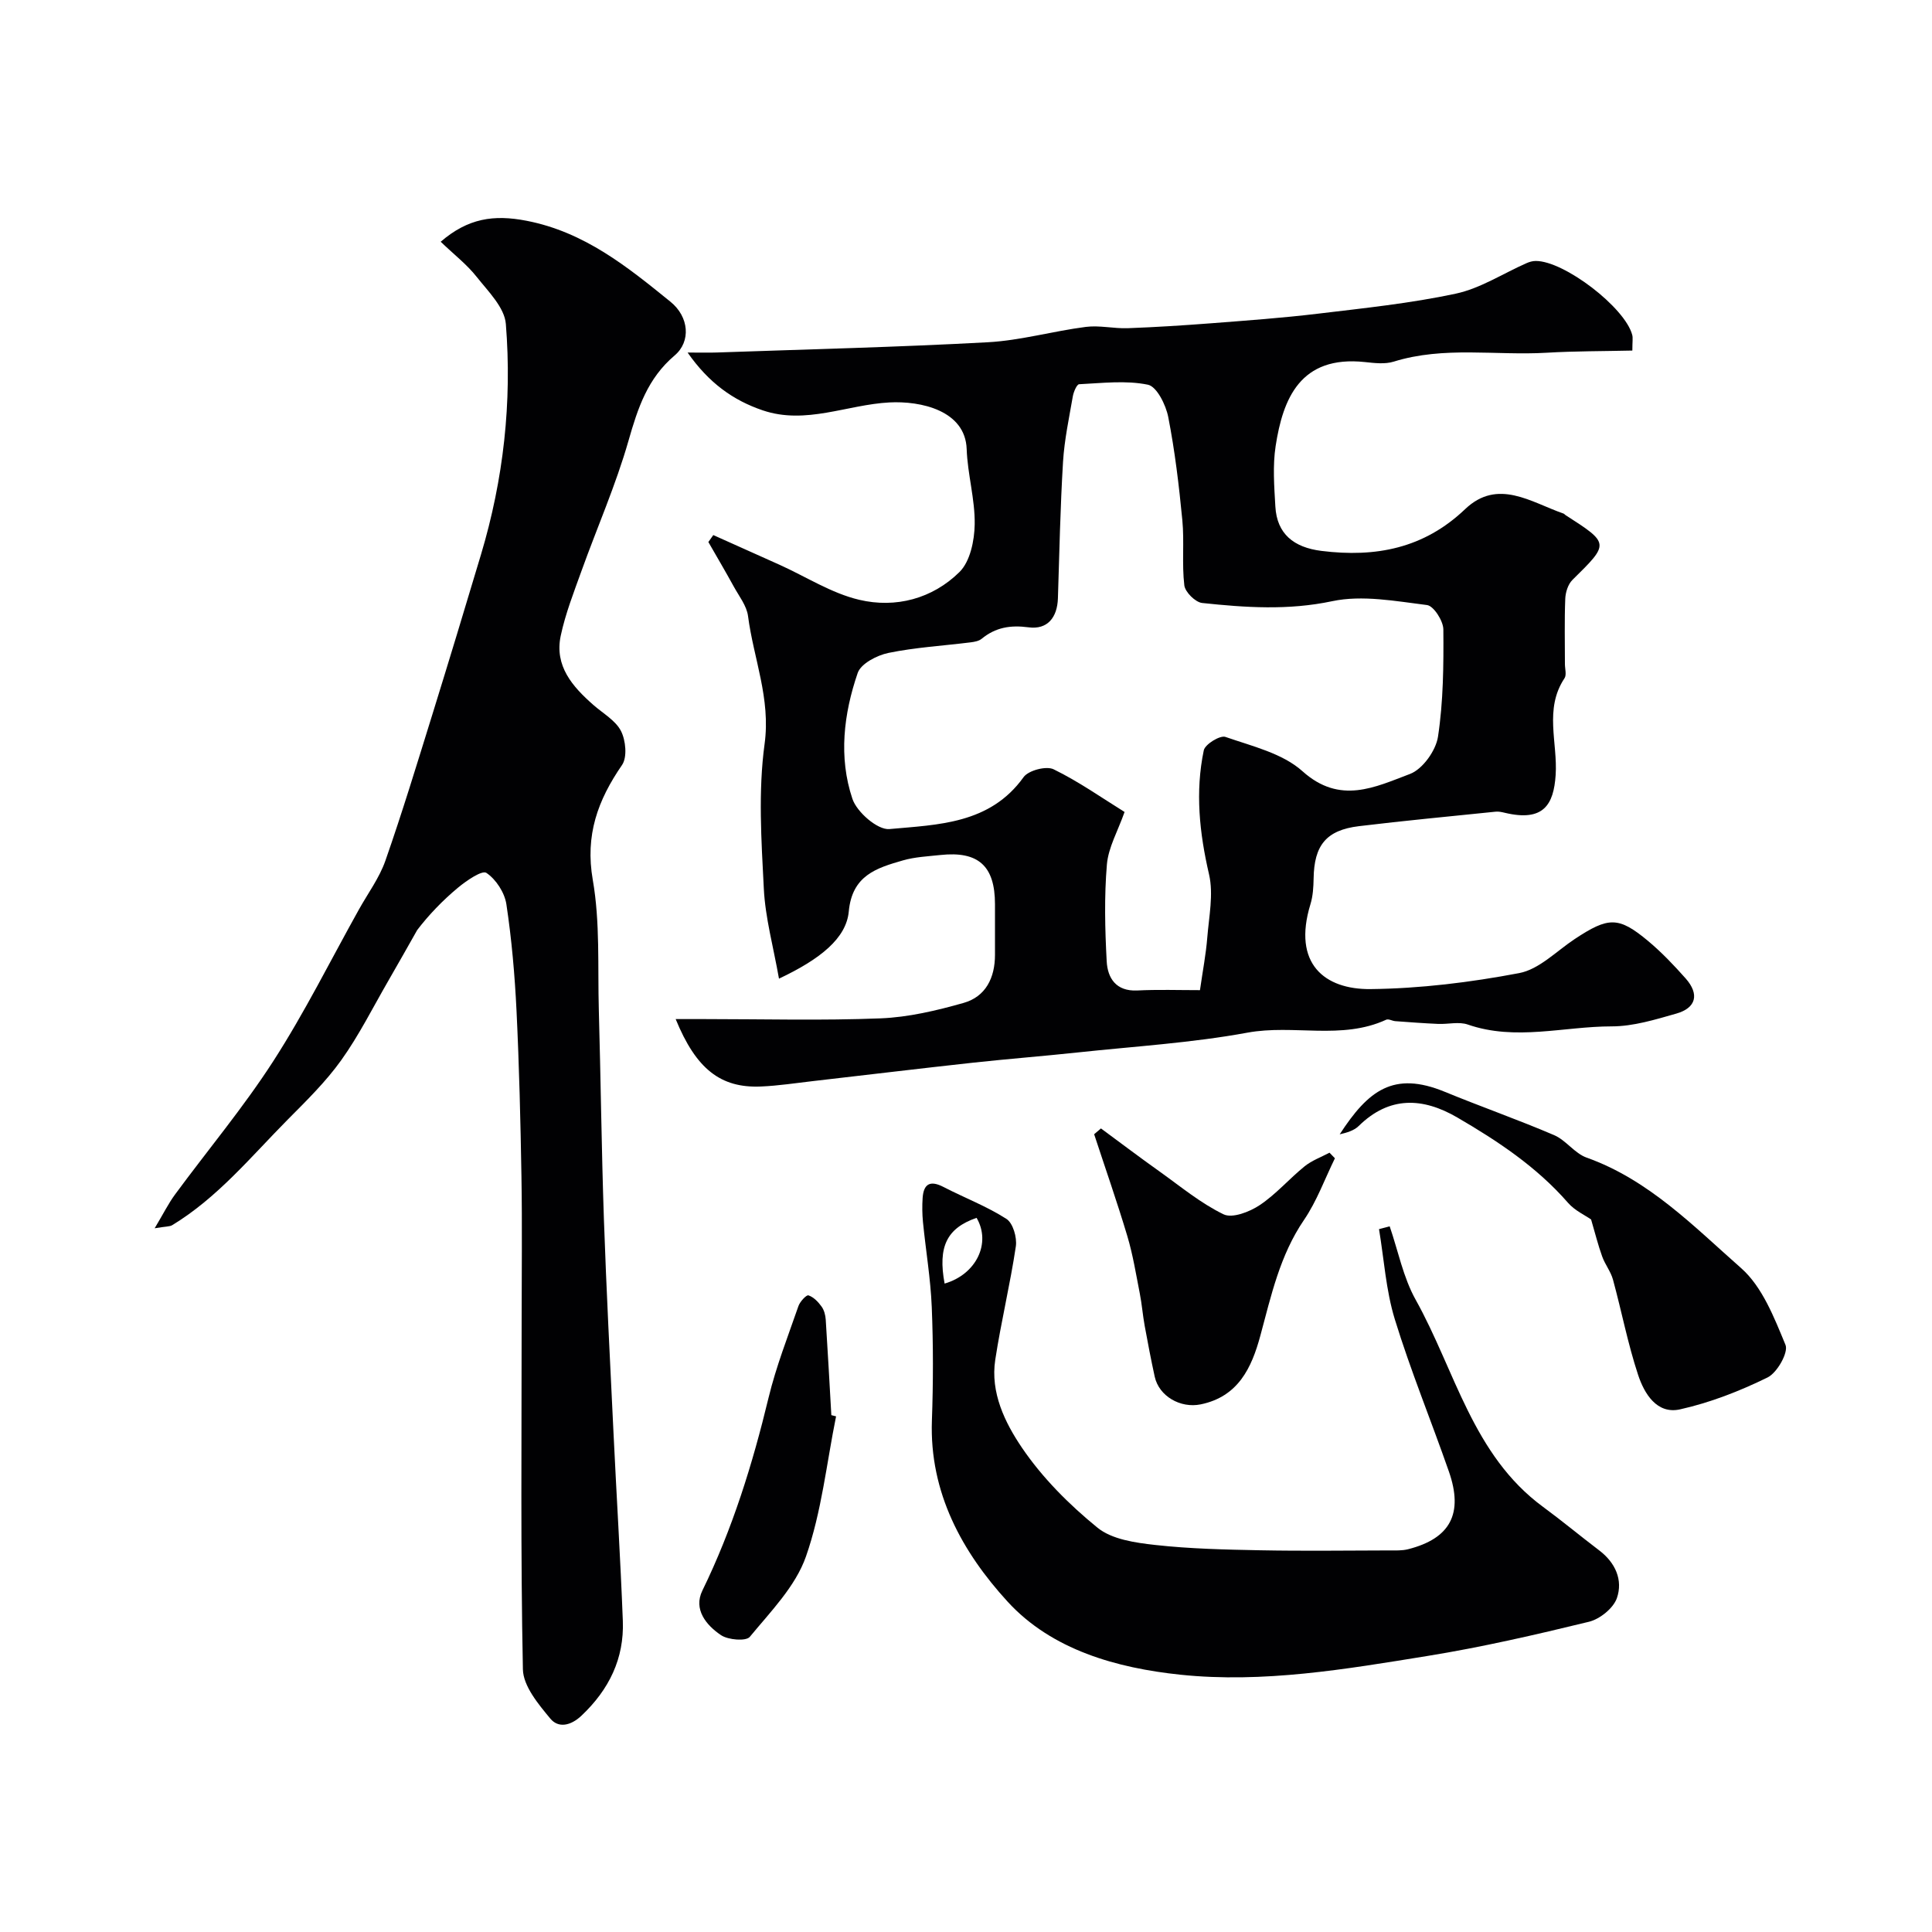
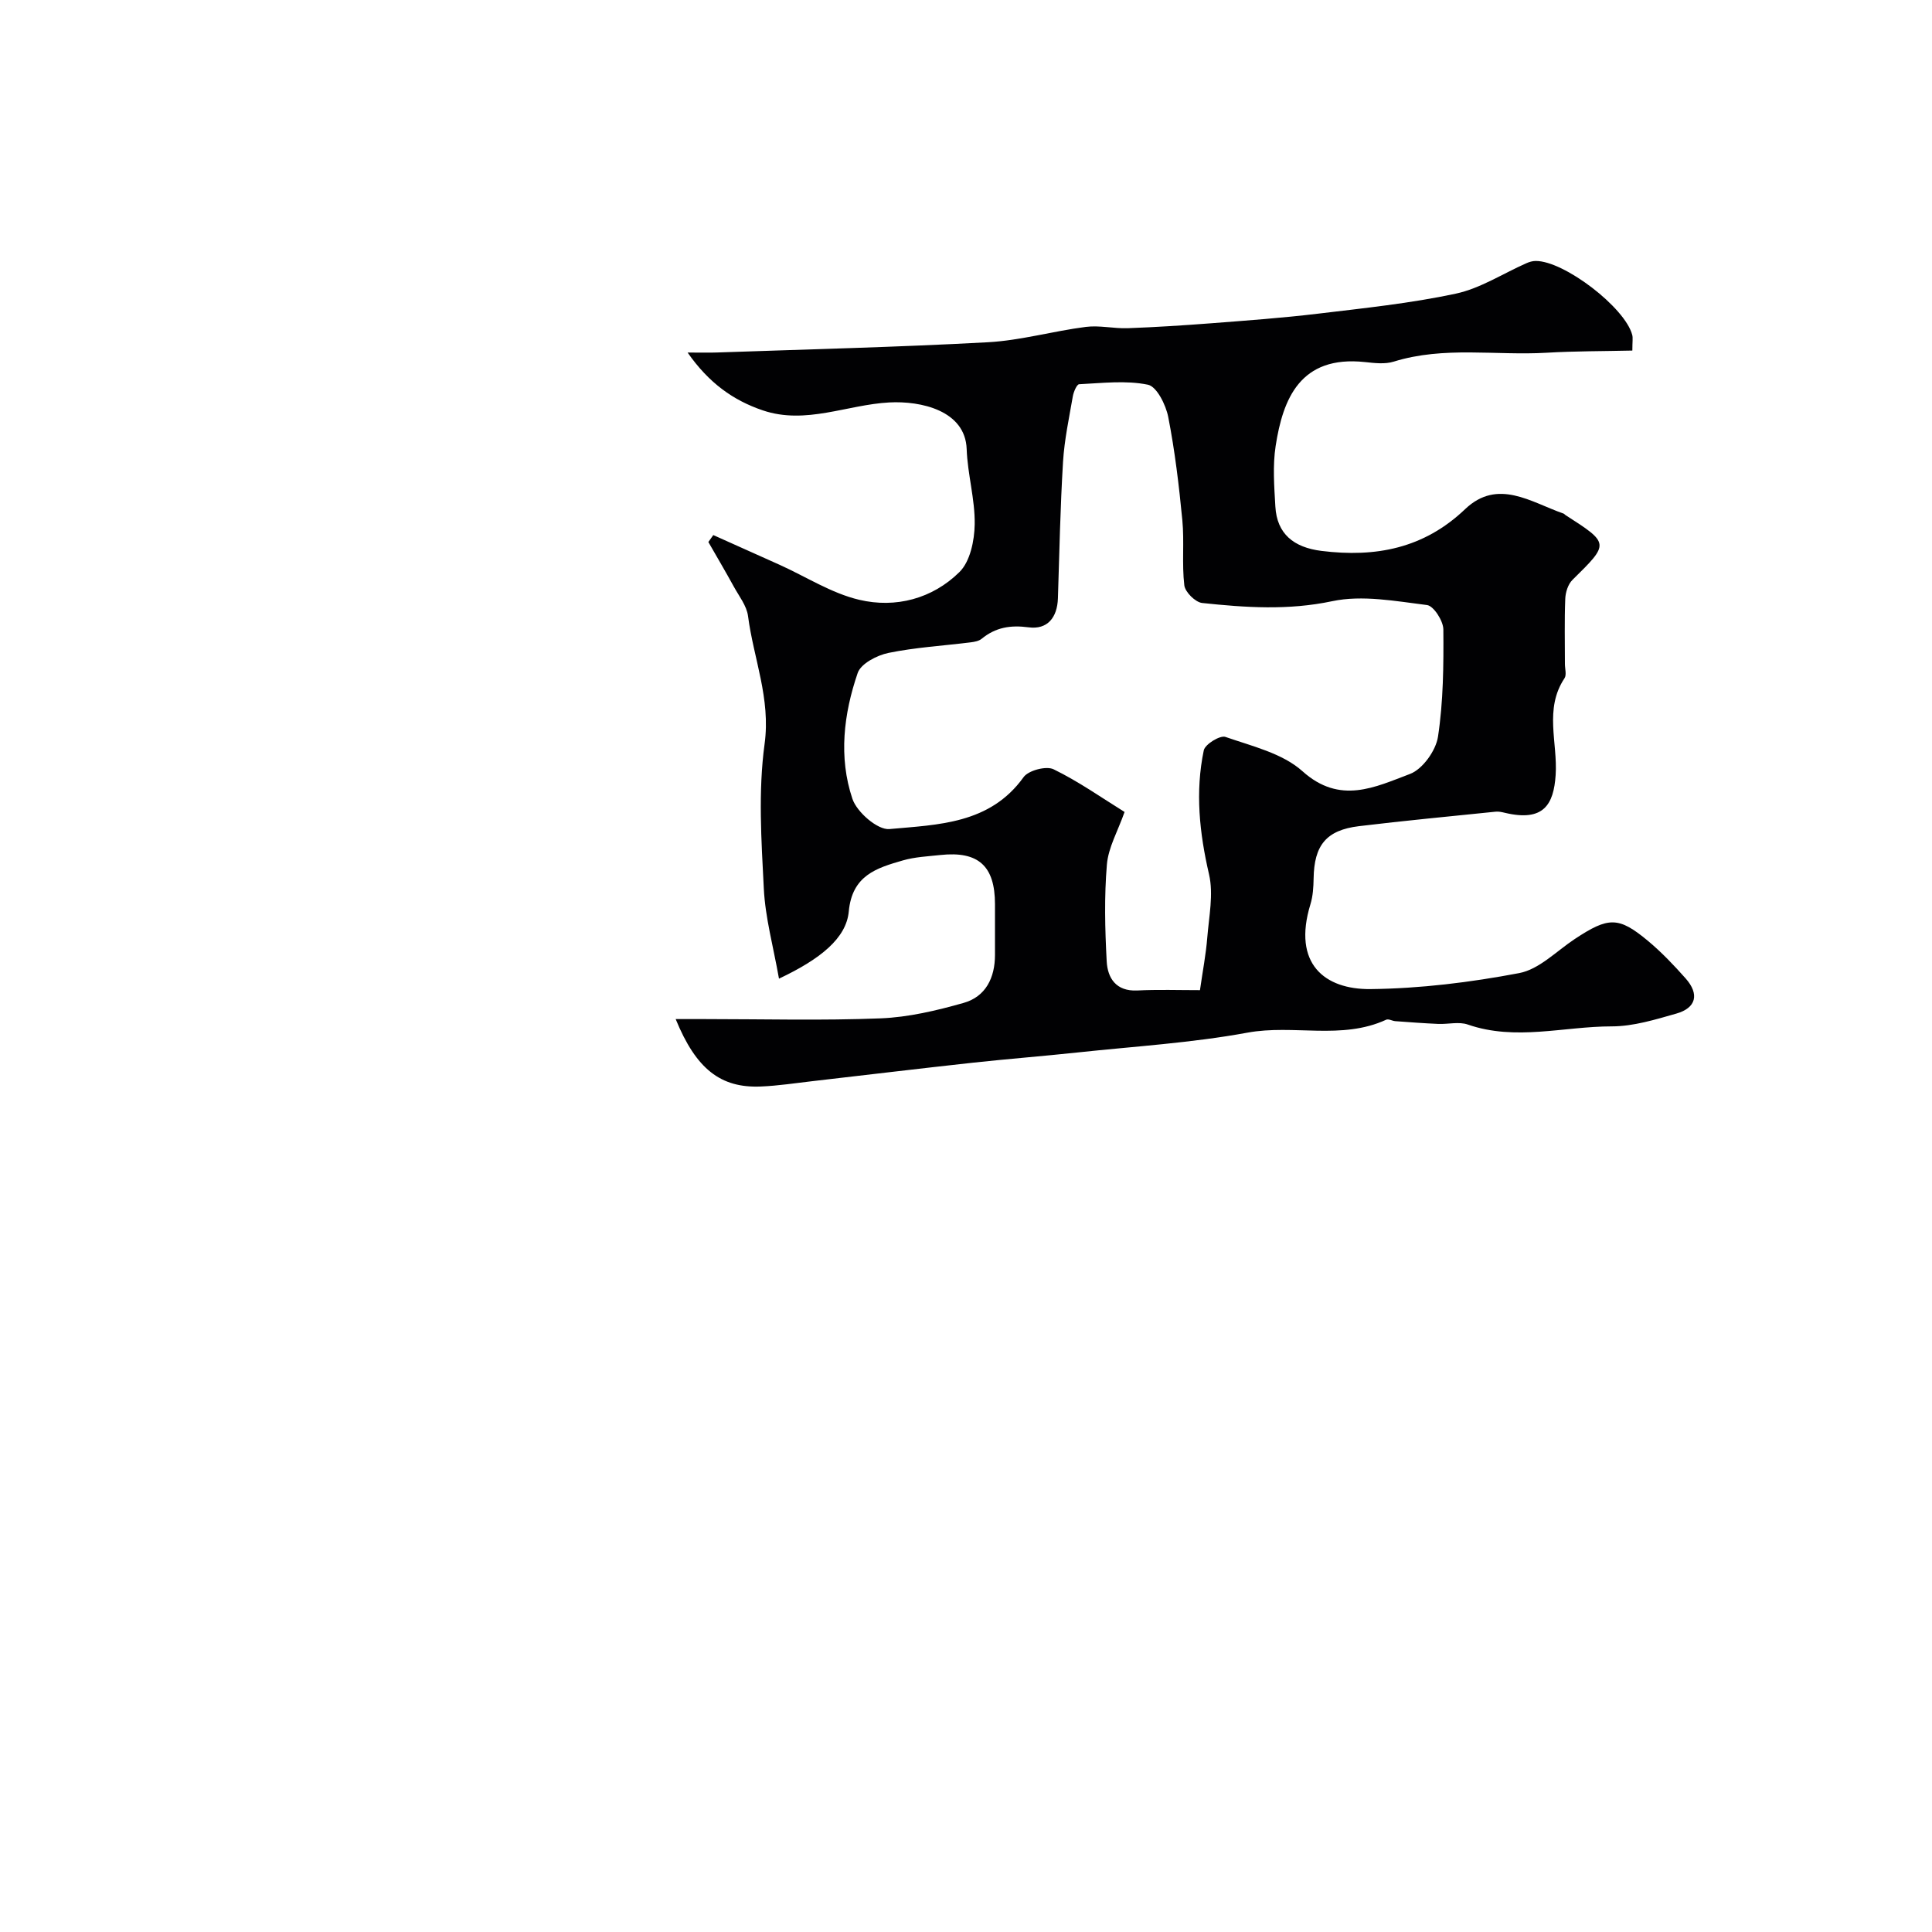
<svg xmlns="http://www.w3.org/2000/svg" enable-background="new 0 0 400 400" viewBox="0 0 400 400">
  <g fill="#010103">
    <path d="m161.28 202.62c-1.17-6.63-2.84-12.6-3.14-18.64-.51-9.97-1.18-20.13.16-29.95 1.29-9.43-2.29-17.69-3.43-26.49-.28-2.13-1.86-4.11-2.95-6.1-1.7-3.1-3.5-6.15-5.26-9.22.34-.48.68-.96 1.02-1.44 4.59 2.05 9.18 4.1 13.76 6.17 5.47 2.47 10.72 5.88 16.45 7.23 7.55 1.79 15.15-.22 20.75-5.74 2.22-2.18 3.11-6.52 3.16-9.9.08-5.17-1.48-10.35-1.66-15.56-.28-8-9.5-10.01-16.01-9.66-8.75.46-17.3 4.66-26.21 1.64-6.14-2.08-11.19-5.7-15.56-11.97 2.61 0 4.35.05 6.1-.01 18.69-.66 37.38-1.1 56.05-2.12 6.8-.37 13.51-2.31 20.31-3.18 2.82-.36 5.77.37 8.65.27 5.77-.21 11.53-.58 17.29-1.02 7.36-.57 14.73-1.1 22.06-1.98 9.56-1.15 19.18-2.14 28.57-4.15 5.11-1.09 9.78-4.17 14.67-6.32.58-.26 1.25-.45 1.88-.45 5.88-.05 18.54 9.65 20 15.33.16.62.02 1.32.02 3.22-5.97.14-11.87.1-17.75.45-10.54.62-21.23-1.4-31.65 1.84-1.83.57-3.99.3-5.97.09-13.42-1.44-16.98 7.65-18.48 17.37-.63 4.09-.3 8.37-.06 12.55.32 5.63 3.77 8.46 9.55 9.18 11.22 1.39 21.19-.5 29.74-8.65 6.77-6.44 13.65-1.41 20.37.92.15.05.26.21.39.3 9.19 5.91 9.14 5.86 1.45 13.44-.91.9-1.43 2.57-1.48 3.91-.18 4.49-.07 9-.07 13.49 0 1 .38 2.26-.09 2.96-4.25 6.37-1.38 13.36-1.83 20.04-.41 6.11-2.49 9.71-10.48 7.82-.63-.15-1.31-.31-1.94-.24-9.44.97-18.89 1.86-28.31 3-6.77.82-9.28 3.96-9.38 10.83-.03 1.79-.14 3.65-.66 5.34-3.77 12.33 2.96 17.66 12.44 17.56 10.29-.11 20.66-1.39 30.78-3.31 4.13-.78 7.71-4.54 11.48-7.04 7-4.63 9.08-4.72 15.21.39 2.8 2.34 5.35 5.02 7.78 7.76 2.88 3.26 2.19 6.11-1.96 7.28-4.36 1.24-8.89 2.64-13.35 2.64-9.92 0-19.88 3.06-29.8-.38-1.84-.64-4.08-.04-6.14-.13-2.96-.13-5.91-.35-8.87-.57-.64-.05-1.4-.52-1.88-.3-9.24 4.26-19.17.92-28.73 2.68-11.58 2.13-23.42 2.84-35.16 4.1-7.19.77-14.4 1.33-21.59 2.11-11.08 1.21-22.14 2.55-33.21 3.82-3.59.41-7.18.97-10.78 1.12-8.33.35-13.41-3.61-17.64-13.96h5.92c12.16 0 24.34.33 36.49-.15 5.78-.23 11.61-1.61 17.21-3.2 4.58-1.3 6.49-5.21 6.49-9.94 0-3.5 0-7 0-10.5 0-7.91-3.43-11.03-11.31-10.18-2.6.28-5.27.4-7.76 1.12-5.44 1.57-10.51 3.09-11.2 10.57-.51 5.53-5.85 9.85-14.45 13.91zm87.16 2.38c.58-4.05 1.24-7.44 1.51-10.85.35-4.38 1.32-8.99.37-13.12-1.99-8.58-2.89-17.08-1.09-25.68.26-1.26 3.38-3.17 4.48-2.78 5.52 1.92 11.82 3.39 15.96 7.11 7.77 6.98 15.05 3.27 22.25.56 2.61-.98 5.36-4.83 5.8-7.71 1.11-7.31 1.17-14.81 1.11-22.23-.02-1.76-2.01-4.86-3.38-5.03-6.51-.81-13.4-2.12-19.63-.8-9.13 1.93-17.97 1.32-26.93.37-1.4-.15-3.53-2.26-3.69-3.66-.53-4.45.02-9.02-.41-13.48-.69-7.16-1.54-14.32-2.92-21.37-.49-2.51-2.38-6.31-4.21-6.68-4.57-.94-9.47-.33-14.23-.1-.49.02-1.15 1.58-1.31 2.49-.78 4.5-1.75 9.01-2.03 13.56-.57 9.41-.76 18.84-1.06 28.27-.13 3.99-2.17 6.53-6.08 6.01-3.76-.5-6.83.01-9.72 2.38-.57.47-1.48.63-2.26.73-5.68.71-11.44 1.04-17.03 2.19-2.37.49-5.69 2.21-6.36 4.14-2.91 8.48-3.99 17.45-1.1 26.06.92 2.76 5.22 6.49 7.66 6.27 10.08-.92 20.81-1.03 27.78-10.75 1-1.4 4.69-2.37 6.21-1.63 5.23 2.55 10.04 5.95 14.7 8.84-1.39 3.95-3.36 7.34-3.66 10.88-.56 6.64-.4 13.38-.04 20.05.19 3.47 1.93 6.22 6.29 6.03 4.28-.22 8.59-.07 13.02-.07z" />
-     <path d="m91.24 50.05c5.67-4.88 11-5.66 17.79-4.34 11.99 2.33 20.86 9.53 29.79 16.77 3.84 3.11 4.27 8.22.86 11.11-5.63 4.77-7.63 10.92-9.56 17.67-2.62 9.16-6.5 17.96-9.73 26.95-1.59 4.42-3.33 8.85-4.3 13.43-1.32 6.25 2.44 10.52 6.78 14.33 1.98 1.74 4.58 3.19 5.7 5.38.99 1.94 1.32 5.42.22 7.03-5.02 7.28-7.68 14.52-6.06 23.8 1.53 8.78 1 17.92 1.25 26.91.4 14.43.56 28.86 1.05 43.28.51 14.7 1.27 29.4 1.98 44.1.62 13.03 1.44 26.06 1.94 39.1.3 7.81-2.85 14.24-8.55 19.63-2.28 2.16-4.83 2.6-6.46.62-2.48-2.99-5.61-6.73-5.68-10.21-.49-23.98-.26-47.98-.26-71.97 0-10.03.13-20.07-.04-30.09-.19-11.43-.47-22.87-1.02-34.29-.36-7.37-1-14.76-2.1-22.05-.36-2.4-2.15-5.16-4.14-6.49-.9-.6-4.11 1.6-5.85 3.04-3.22 2.67-6.12 5.71-8.47 8.79-2 3.52-3.98 7.06-6.01 10.56-3.18 5.5-6.04 11.24-9.72 16.39-3.19 4.46-7.19 8.38-11.08 12.3-7.61 7.68-14.51 16.15-23.92 21.86-.51.31-1.26.24-3.63.64 1.81-3.02 2.85-5.14 4.23-7.01 6.78-9.21 14.17-18.03 20.35-27.62 6.49-10.07 11.85-20.87 17.7-31.35 1.87-3.36 4.24-6.55 5.49-10.12 3.5-10.01 6.58-20.16 9.73-30.29 3.41-11 6.75-22.02 10.05-33.05 4.68-15.61 6.46-31.61 5.16-47.79-.27-3.41-3.65-6.73-6.04-9.75-2.02-2.56-4.68-4.61-7.45-7.27z" />
-     <path d="m287.72 253.9c1.75 5.09 2.8 10.58 5.38 15.2 8.18 14.65 11.78 32.16 26.37 42.88 3.96 2.91 7.73 6.05 11.64 9.02 3.35 2.54 4.94 6.14 3.65 9.87-.73 2.1-3.53 4.35-5.79 4.9-11.07 2.7-22.2 5.26-33.44 7.08-16.92 2.74-34.02 5.67-51.14 3.88-13.15-1.38-26.61-5.11-35.78-15.13-9.37-10.24-16.2-22.55-15.67-37.5.28-7.82.29-15.67-.03-23.49-.24-5.88-1.24-11.73-1.82-17.6-.16-1.65-.18-3.34-.07-4.99.21-2.97 1.6-3.68 4.32-2.27 4.33 2.24 8.95 3.99 13.03 6.61 1.36.87 2.22 3.86 1.95 5.68-1.17 7.86-3.06 15.61-4.26 23.47-1.05 6.81 2.01 13.04 5.52 18.22 4.22 6.22 9.77 11.78 15.63 16.55 3 2.45 7.85 3.13 11.98 3.59 7.21.8 14.51.96 21.78 1.1 8.86.17 17.73.05 26.6.03 1.32 0 2.7.07 3.96-.25 8.74-2.22 11.5-7.36 8.44-16.11-3.67-10.52-7.92-20.86-11.19-31.5-1.84-5.99-2.23-12.43-3.27-18.66.74-.2 1.47-.39 2.21-.58zm-85.53-1.76c-6.17 2.14-8.04 5.98-6.62 13.61 6.54-1.89 9.69-8.36 6.62-13.61z" />
-     <path d="m329.42 252.48c-1.23-.87-3.36-1.83-4.76-3.43-6.48-7.44-14.53-12.79-22.93-17.68-7.14-4.16-14.06-4.5-20.43 1.76-.98.96-2.49 1.39-3.93 1.72 5.91-9.1 11.15-13.16 21.74-8.81 7.51 3.09 15.19 5.78 22.66 8.98 2.45 1.05 4.24 3.77 6.72 4.65 12.87 4.58 22.18 14.24 31.99 22.88 4.39 3.87 6.85 10.25 9.19 15.9.64 1.56-1.73 5.77-3.72 6.74-5.75 2.82-11.87 5.21-18.1 6.6-4.82 1.08-7.42-3.26-8.7-7.14-2.13-6.44-3.41-13.16-5.2-19.72-.46-1.68-1.65-3.14-2.24-4.8-.84-2.31-1.43-4.73-2.29-7.65z" />
-     <path d="m276.38 239.81c-2.1 4.28-3.75 8.88-6.41 12.78-4.99 7.32-6.79 15.67-9.03 23.95-1.8 6.66-4.58 12.62-12.35 14.22-4.2.86-8.64-1.7-9.52-5.74-.76-3.48-1.43-6.99-2.07-10.49-.41-2.23-.58-4.51-1.02-6.74-.78-3.97-1.42-7.98-2.57-11.84-2.12-7.09-4.57-14.08-6.88-21.12.47-.4.94-.8 1.41-1.2 4.03 2.97 8.02 5.99 12.1 8.89 4.35 3.1 8.53 6.59 13.28 8.89 1.81.88 5.39-.5 7.47-1.89 3.39-2.25 6.13-5.47 9.32-8.05 1.5-1.21 3.42-1.9 5.15-2.82.37.38.74.77 1.12 1.16z" />
-     <path d="m173.1 293.24c-1.97 9.72-2.99 19.77-6.24 29.03-2.16 6.17-7.31 11.39-11.62 16.62-.78.95-4.46.65-5.95-.34-3.06-2.05-5.78-5.34-3.87-9.24 6.23-12.76 10.38-26.16 13.7-39.92 1.56-6.45 4.01-12.7 6.19-18.99.32-.92 1.65-2.35 2.07-2.21 1.06.35 2.02 1.35 2.71 2.31.54.74.81 1.79.87 2.72.43 6.59.78 13.18 1.16 19.77.33.09.65.17.98.25z" />
  </g>
</svg>